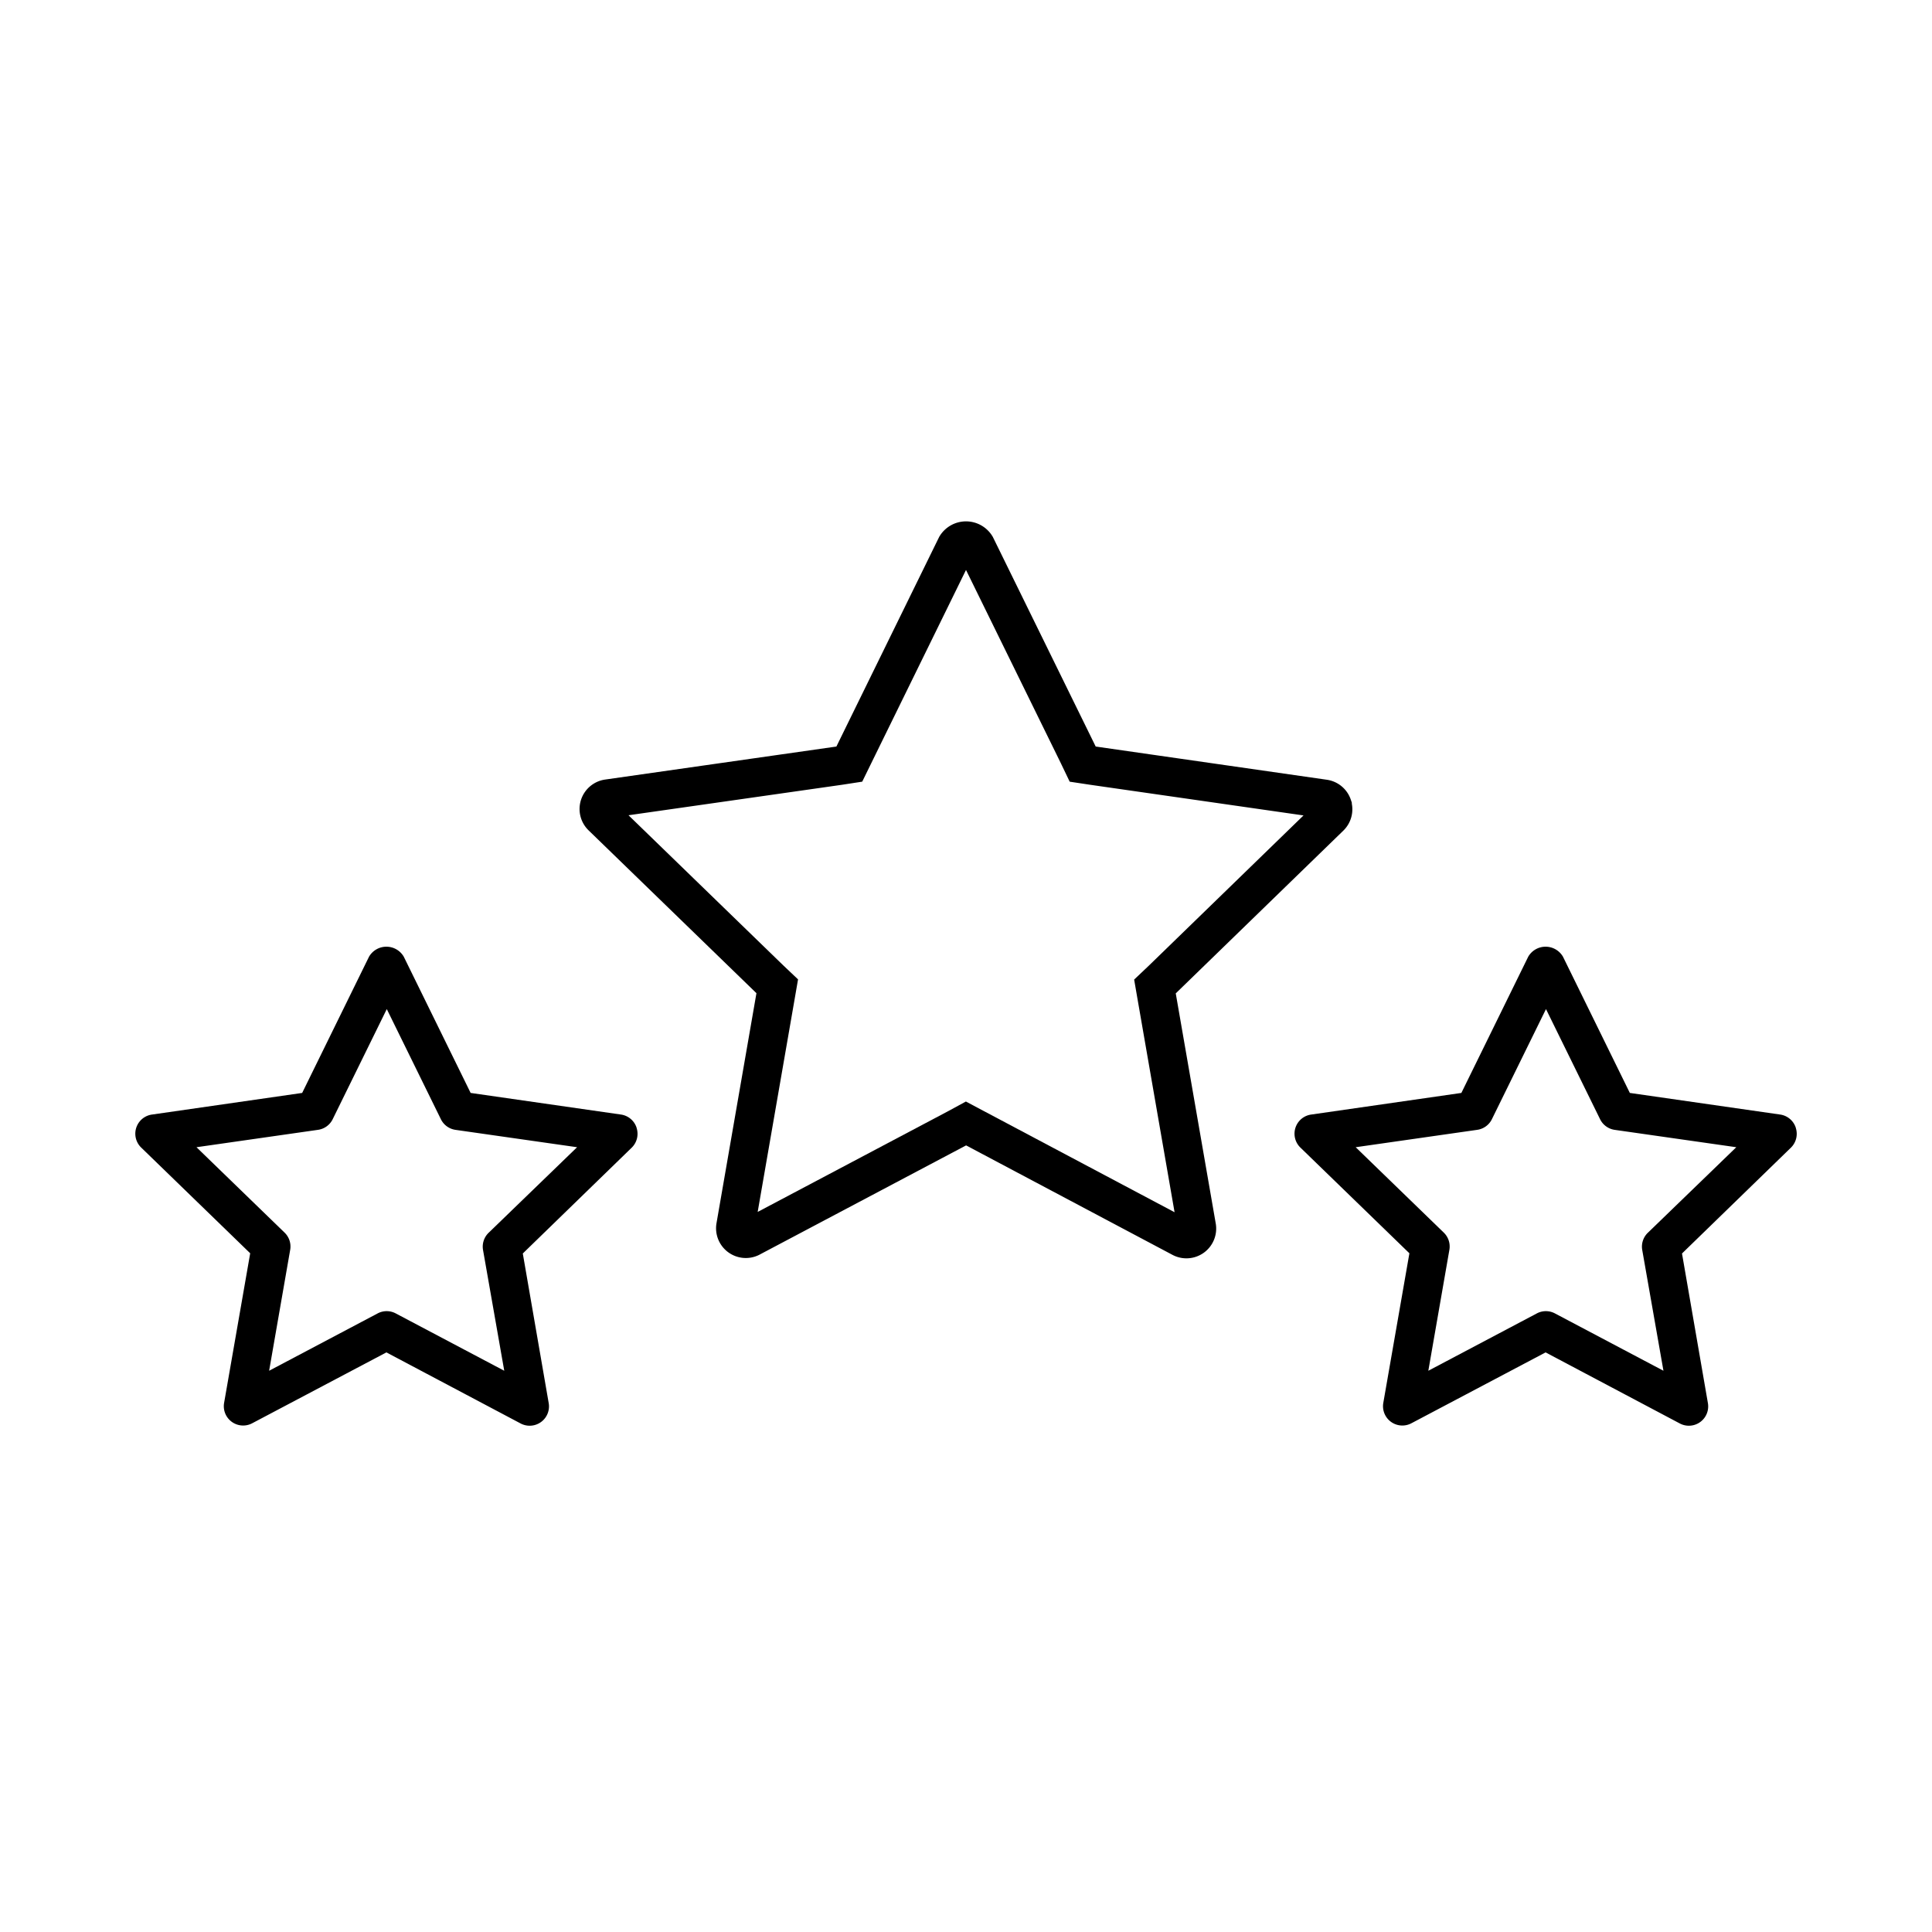
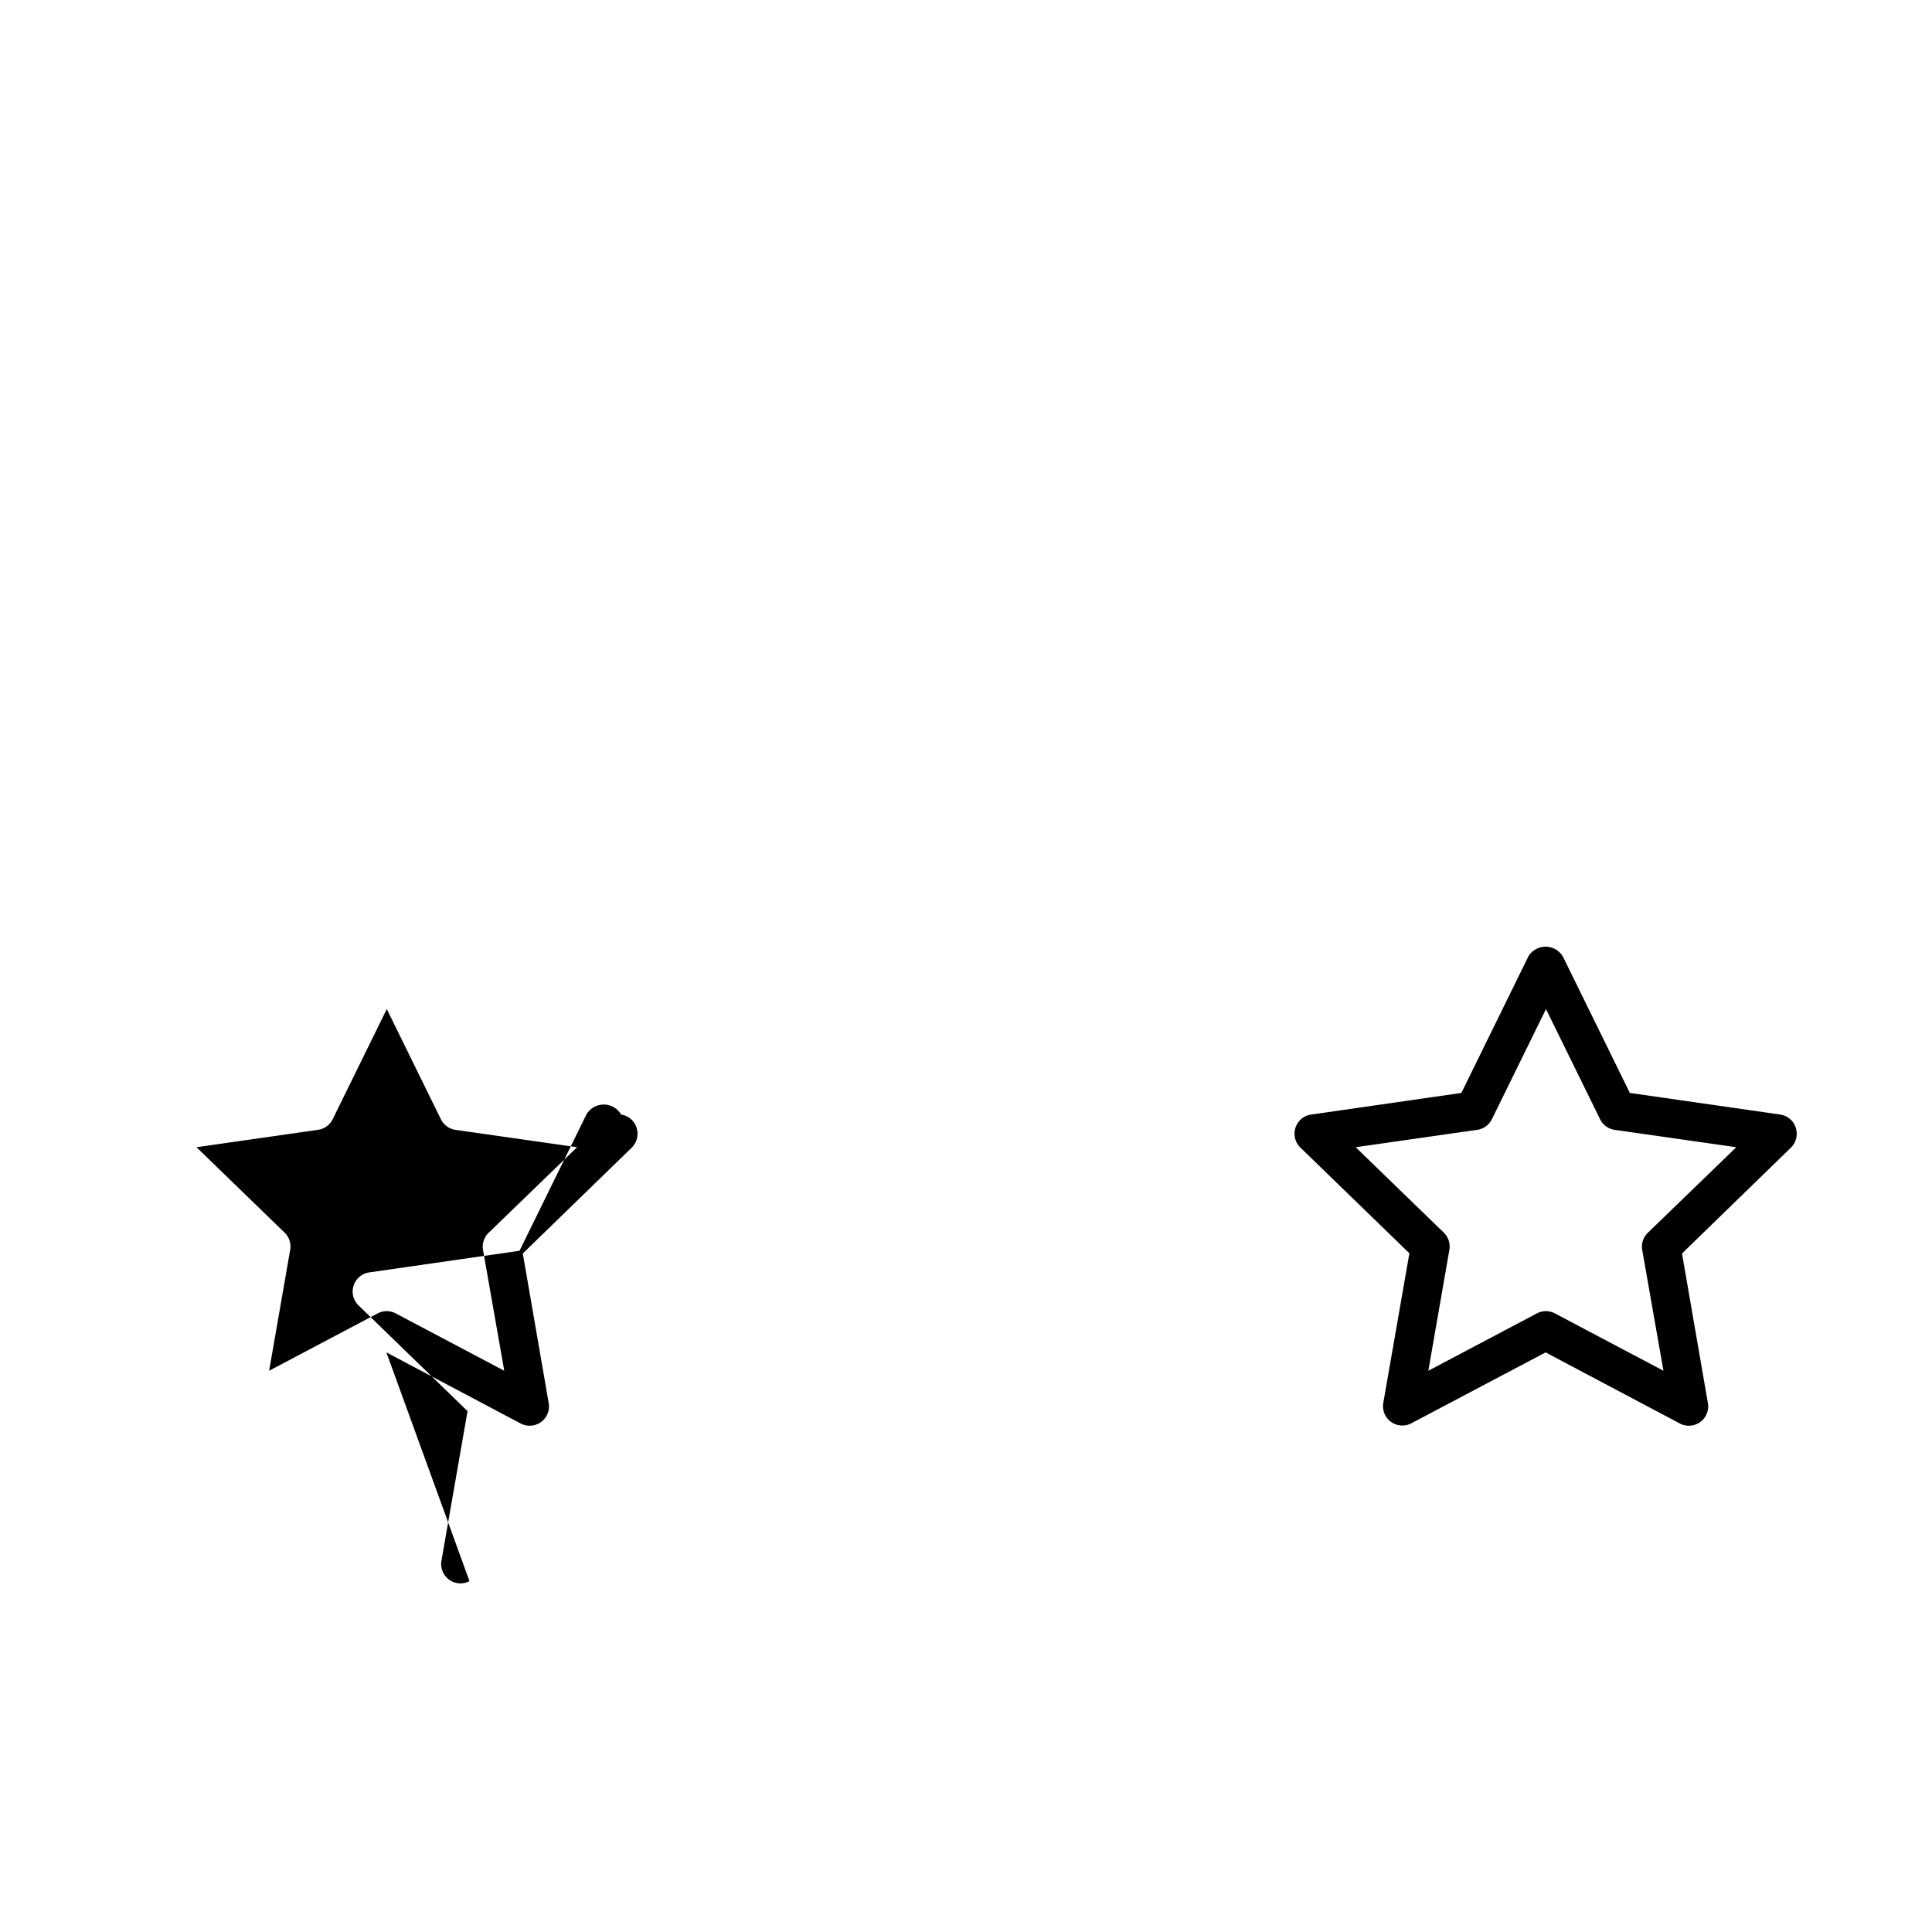
<svg xmlns="http://www.w3.org/2000/svg" viewBox="0 0 100 100" fill="none">
  <path d="M92.95 58.37a1 1 0 0 0-.8-.68l-7.79-1.12-3.46-7.05a1.04 1.04 0 0 0-1.8 0l-3.46 7.05-7.78 1.12a1 1 0 0 0-.56 1.7l5.65 5.48-1.35 7.74a1 1 0 0 0 1.45 1.06L80 70l6.95 3.68a1 1 0 0 0 1.45-1.06l-1.34-7.74 5.64-5.48a1 1 0 0 0 .25-1.02ZM85.3 63.8a1 1 0 0 0-.3.89l1.1 6.26-5.62-2.97a1 1 0 0 0-.93 0l-5.62 2.97 1.09-6.26a1 1 0 0 0-.29-.89l-4.56-4.42 6.29-.9a1 1 0 0 0 .76-.55l2.8-5.7 2.8 5.7a1 1 0 0 0 .75.55l6.3.9-4.57 4.42Z" fill="currentColor" />
-   <path d="M68.97 41.72a.54.54 0 0 1-.13.55l-8.68 8.43-.38.36.09.52 2.07 11.91a.54.54 0 0 1-.78.58L50.47 58.4l-.47-.25-.46.25-10.7 5.66a.54.54 0 0 1-.77-.57l2.07-11.92.09-.52-.38-.36-8.69-8.43a.54.54 0 0 1 .3-.92l11.98-1.71.52-.08.23-.47 5.3-10.81a.6.6 0 0 1 1.02 0l5.3 10.8.23.48.53.08 11.97 1.72a.54.54 0 0 1 .43.36Z" stroke="currentColor" stroke-width="2" />
-   <path d="M32.95 58.37a1 1 0 0 0-.8-.68l-7.79-1.12-3.46-7.05a1.04 1.04 0 0 0-1.8 0l-3.46 7.05-7.78 1.12a1 1 0 0 0-.56 1.7l5.65 5.48-1.35 7.74a1 1 0 0 0 1.45 1.06L20 70l6.95 3.68a1 1 0 0 0 1.45-1.06l-1.34-7.74 5.64-5.48a1 1 0 0 0 .25-1.02ZM25.3 63.8a1 1 0 0 0-.3.89l1.1 6.26-5.62-2.97a1 1 0 0 0-.93 0l-5.62 2.97 1.09-6.26a1 1 0 0 0-.29-.89l-4.56-4.42 6.29-.9a1 1 0 0 0 .76-.55l2.8-5.7 2.8 5.7a1 1 0 0 0 .75.55l6.3.9-4.57 4.42Z" fill="currentColor" />
+   <path d="M32.95 58.37a1 1 0 0 0-.8-.68a1.04 1.04 0 0 0-1.8 0l-3.46 7.05-7.78 1.12a1 1 0 0 0-.56 1.7l5.65 5.48-1.35 7.74a1 1 0 0 0 1.45 1.06L20 70l6.95 3.68a1 1 0 0 0 1.45-1.06l-1.34-7.74 5.64-5.48a1 1 0 0 0 .25-1.02ZM25.3 63.8a1 1 0 0 0-.3.89l1.1 6.26-5.62-2.97a1 1 0 0 0-.93 0l-5.62 2.97 1.09-6.26a1 1 0 0 0-.29-.89l-4.56-4.42 6.29-.9a1 1 0 0 0 .76-.55l2.8-5.7 2.8 5.7a1 1 0 0 0 .75.55l6.3.9-4.57 4.42Z" fill="currentColor" />
</svg>